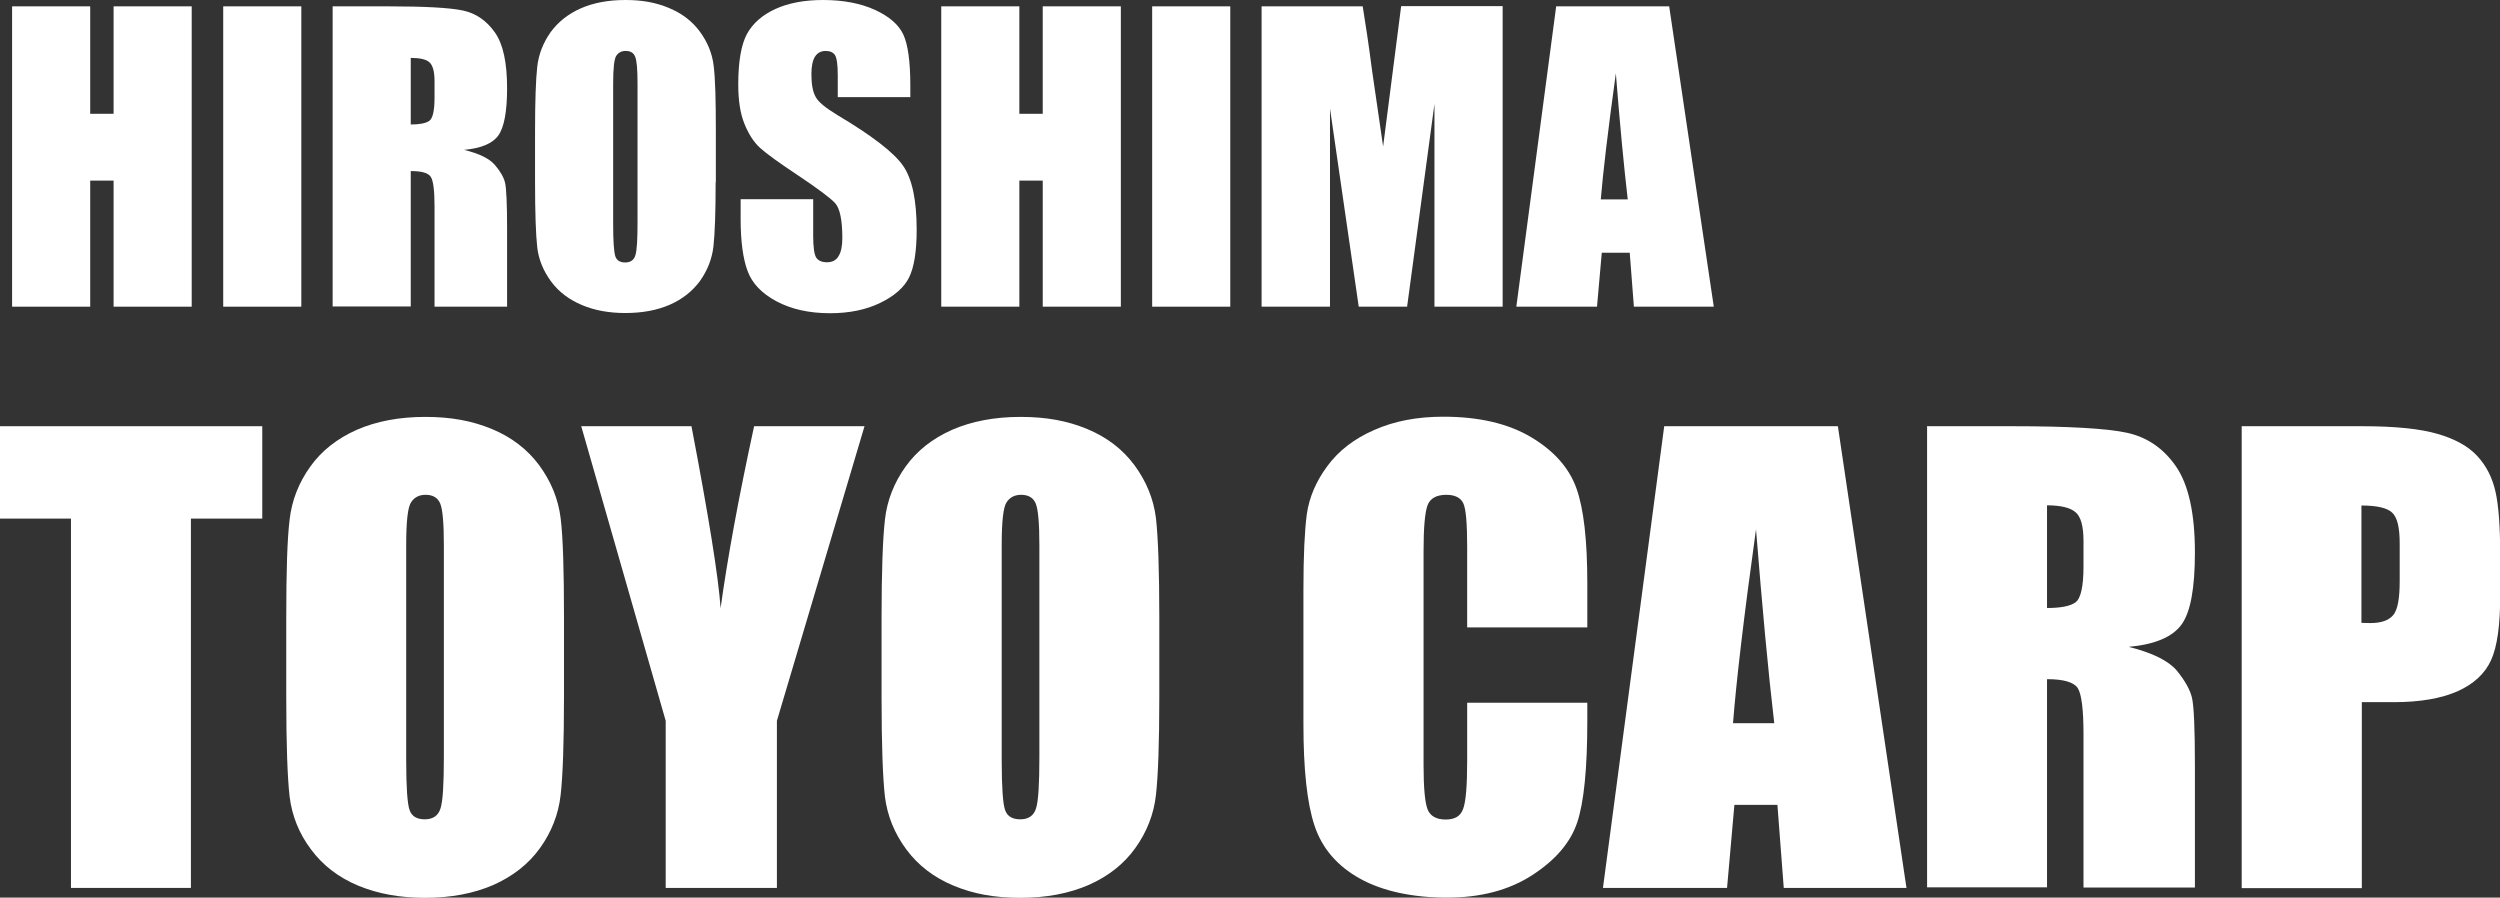
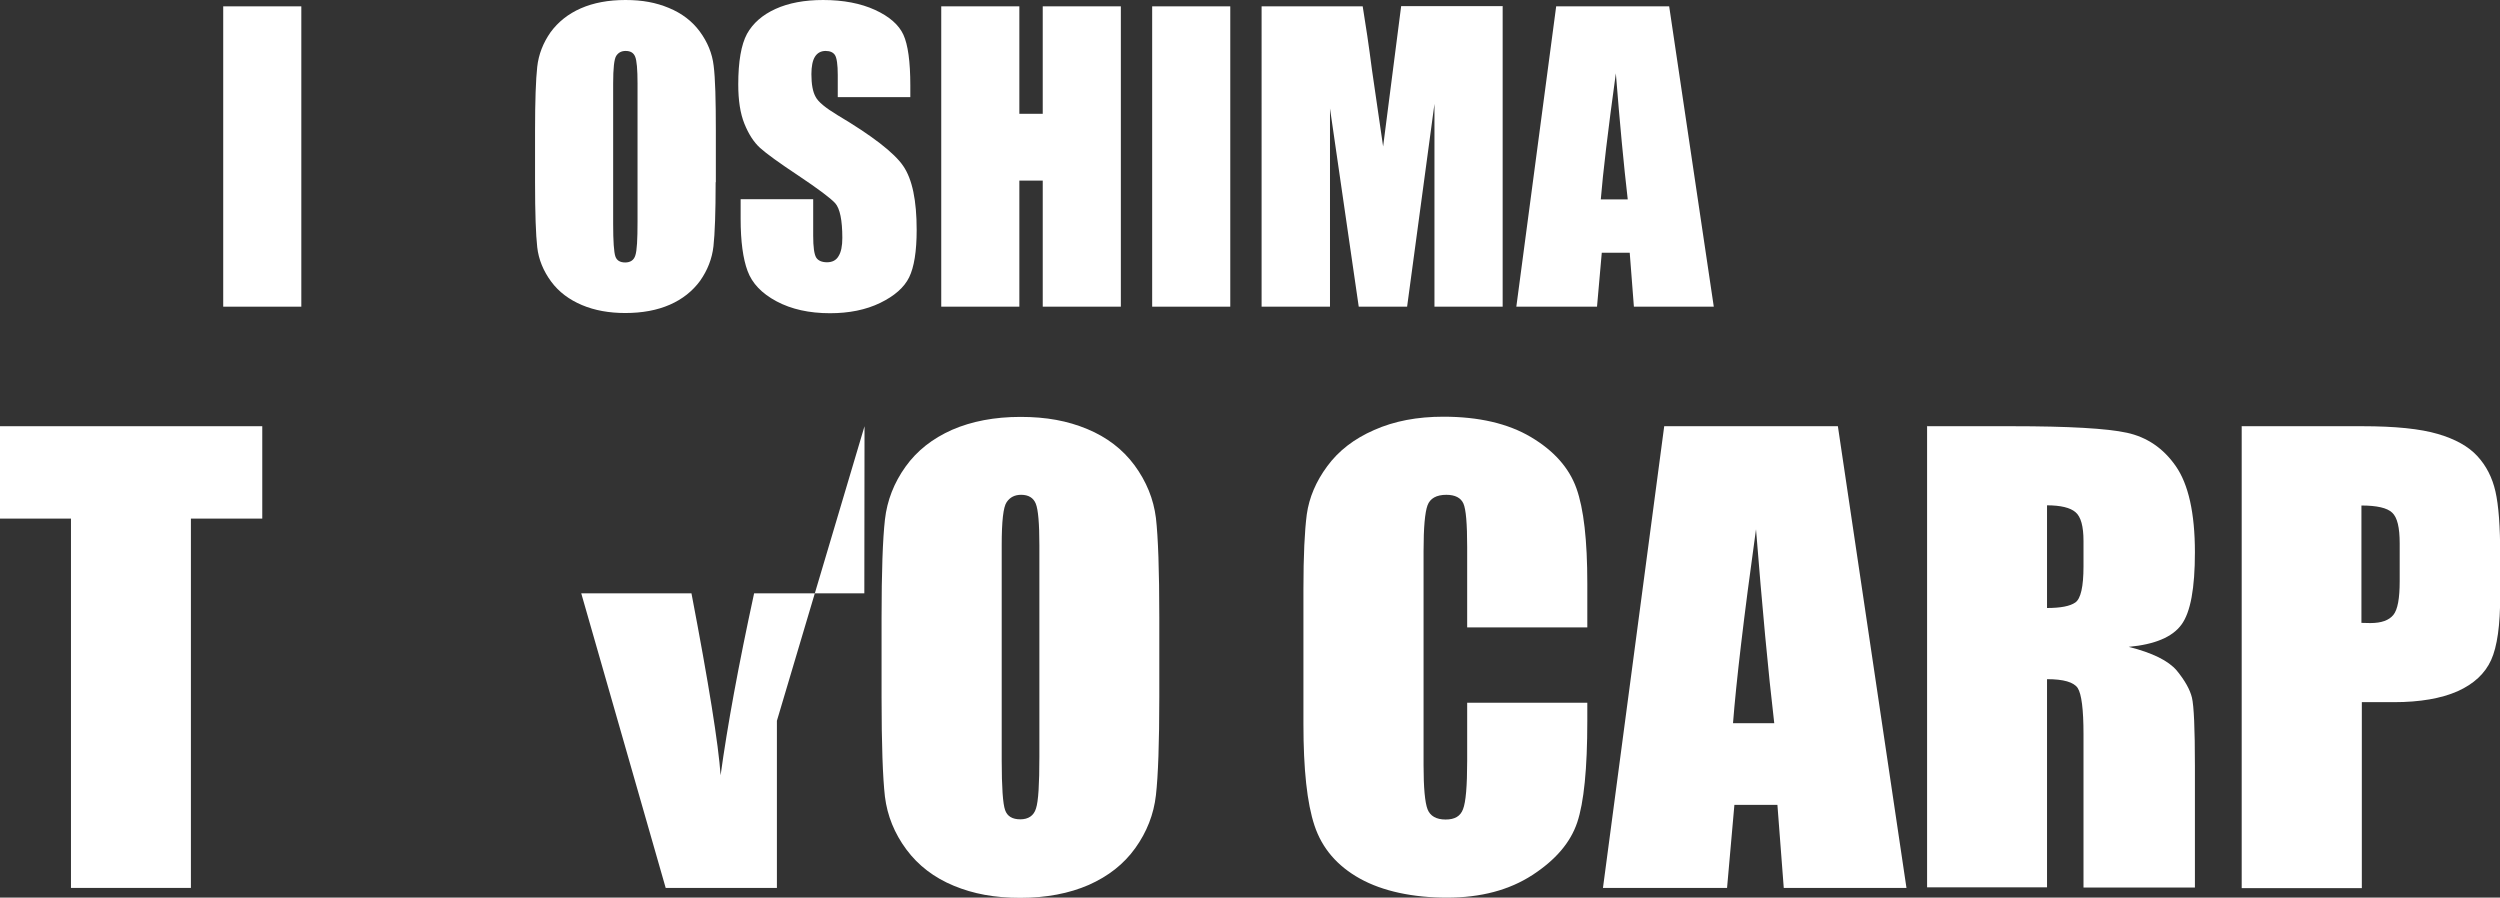
<svg xmlns="http://www.w3.org/2000/svg" id="_レイヤー_2" data-name="レイヤー 2" viewBox="0 0 126.11 45.28">
  <rect x="0" y="0" width="126.11" height="45.28" fill="#333333" stroke="none" />
  <defs>
    <style>
      .cls-1 {
        fill: #fff;
        stroke-width: 0px;
      }
    </style>
  </defs>
  <g id="_レイヤー_2-2" data-name="レイヤー 2">
    <g>
      <g>
-         <path class="cls-1" d="M9.67.32v15.15h-3.94v-6.36h-1.18v6.36H.61V.32h3.94v5.42h1.18V.32h3.94Z" />
        <path class="cls-1" d="M15.2.32v15.15h-3.94V.32h3.94Z" />
-         <path class="cls-1" d="M16.78.32h2.79c1.86,0,3.12.07,3.78.21.66.14,1.19.51,1.61,1.1.42.59.62,1.53.62,2.82,0,1.18-.15,1.97-.44,2.38s-.87.65-1.73.73c.78.19,1.3.45,1.57.78.27.32.44.62.5.89s.1,1.02.1,2.24v4h-3.66v-5.04c0-.81-.06-1.31-.19-1.51s-.46-.29-1.01-.29v6.83h-3.94V.32ZM20.72,2.91v3.37c.44,0,.75-.06.93-.18s.27-.52.27-1.18v-.83c0-.48-.09-.8-.26-.95s-.49-.22-.94-.22Z" />
        <path class="cls-1" d="M36.1,9.19c0,1.52-.04,2.6-.11,3.23-.07.63-.3,1.21-.67,1.74-.38.52-.89.93-1.53,1.21s-1.39.42-2.25.42c-.81,0-1.54-.13-2.18-.4s-1.17-.66-1.56-1.19c-.39-.53-.63-1.11-.7-1.73-.07-.62-.11-1.72-.11-3.28v-2.59c0-1.52.04-2.6.11-3.23.07-.63.3-1.21.67-1.74.38-.52.89-.93,1.53-1.21s1.39-.42,2.25-.42,1.54.13,2.19.4c.65.27,1.17.66,1.56,1.19.39.53.63,1.11.7,1.73.08.62.11,1.72.11,3.28v2.59ZM32.16,4.21c0-.71-.04-1.16-.12-1.35-.08-.2-.24-.29-.48-.29-.21,0-.36.08-.47.24-.11.16-.16.63-.16,1.41v7.08c0,.88.04,1.42.11,1.63.07.21.24.31.5.31s.44-.12.51-.36c.08-.24.11-.8.11-1.69v-6.96Z" />
        <path class="cls-1" d="M45.92,4.9h-3.66v-1.12c0-.52-.05-.86-.14-1-.09-.14-.25-.21-.47-.21-.24,0-.42.1-.54.29-.12.19-.18.49-.18.88,0,.51.07.89.21,1.14.13.26.5.56,1.11.93,1.75,1.04,2.86,1.9,3.31,2.56.46.67.68,1.74.68,3.23,0,1.08-.13,1.88-.38,2.39-.25.51-.74.94-1.46,1.29-.72.35-1.57.52-2.53.52-1.05,0-1.95-.2-2.7-.6s-1.23-.91-1.46-1.53-.35-1.49-.35-2.63v-.99h3.66v1.84c0,.57.05.93.15,1.1.1.16.29.24.55.24s.46-.1.58-.31c.13-.21.19-.51.19-.92,0-.89-.12-1.48-.36-1.75-.25-.27-.87-.73-1.84-1.38-.98-.65-1.63-1.12-1.95-1.41-.32-.29-.58-.7-.79-1.22-.21-.52-.31-1.18-.31-1.98,0-1.16.15-2.01.44-2.55.3-.54.78-.96,1.44-1.26.66-.3,1.46-.45,2.4-.45,1.02,0,1.9.17,2.62.5s1.2.75,1.43,1.25c.23.5.35,1.36.35,2.56v.6Z" />
        <path class="cls-1" d="M56.54.32v15.15h-3.94v-6.36h-1.18v6.36h-3.94V.32h3.94v5.42h1.18V.32h3.94Z" />
        <path class="cls-1" d="M62.06.32v15.15h-3.94V.32h3.94Z" />
        <path class="cls-1" d="M75.8.32v15.15h-3.44V5.24s-1.38,10.23-1.38,10.23h-2.44l-1.45-10v10h-3.45V.32h5.1c.15.91.31,1.98.47,3.22l.56,3.85.91-7.08h5.13Z" />
        <path class="cls-1" d="M84.2.32l2.25,15.15h-4.03l-.21-2.72h-1.41l-.24,2.72h-4.07l2.01-15.15h5.7ZM82.11,10.06c-.2-1.72-.4-3.84-.6-6.36-.4,2.9-.65,5.02-.76,6.36h1.36Z" />
      </g>
      <g>
        <path class="cls-1" d="M13.23,21.5v4.66h-3.6v18.63H3.58v-18.63H0v-4.66h13.23Z" />
-         <path class="cls-1" d="M28.45,35.14c0,2.34-.06,4-.17,4.97-.11.97-.46,1.86-1.04,2.67-.58.81-1.37,1.42-2.35,1.86-.99.43-2.14.65-3.45.65-1.25,0-2.37-.2-3.36-.61-.99-.41-1.79-1.02-2.39-1.83-.61-.81-.96-1.7-1.08-2.66-.11-.96-.17-2.64-.17-5.03v-3.98c0-2.34.05-4,.17-4.97.11-.97.46-1.86,1.04-2.67.58-.81,1.36-1.42,2.35-1.86.99-.43,2.14-.65,3.45-.65s2.37.2,3.36.61,1.79,1.02,2.39,1.83c.6.82.96,1.7,1.08,2.66s.17,2.64.17,5.03v3.98ZM22.39,27.49c0-1.08-.06-1.78-.18-2.08-.12-.3-.37-.45-.74-.45-.32,0-.56.12-.73.37s-.25.97-.25,2.16v10.87c0,1.35.06,2.19.17,2.5.11.32.37.47.77.47s.68-.18.79-.55c.12-.36.17-1.23.17-2.6v-10.7Z" />
-         <path class="cls-1" d="M43.61,21.5l-4.42,14.86v8.43h-5.61v-8.43l-4.26-14.86h5.56c.87,4.55,1.36,7.6,1.47,9.18.34-2.48.9-5.54,1.69-9.18h5.56Z" />
+         <path class="cls-1" d="M43.61,21.5l-4.42,14.86v8.43h-5.61l-4.26-14.86h5.56c.87,4.55,1.36,7.6,1.47,9.18.34-2.48.9-5.54,1.69-9.18h5.56Z" />
        <path class="cls-1" d="M58.48,35.14c0,2.34-.06,4-.17,4.97-.11.97-.46,1.86-1.04,2.67-.58.81-1.36,1.42-2.35,1.86-.99.43-2.14.65-3.45.65s-2.37-.2-3.36-.61c-.99-.41-1.79-1.02-2.39-1.83-.6-.81-.96-1.7-1.08-2.66-.11-.96-.17-2.64-.17-5.03v-3.98c0-2.34.06-4,.17-4.97.11-.97.46-1.86,1.04-2.67.58-.81,1.36-1.42,2.35-1.86.99-.43,2.14-.65,3.45-.65s2.37.2,3.36.61,1.79,1.02,2.39,1.83c.6.82.96,1.7,1.08,2.66.11.96.17,2.64.17,5.03v3.98ZM52.43,27.49c0-1.08-.06-1.78-.18-2.08-.12-.3-.37-.45-.74-.45-.32,0-.56.12-.73.37-.17.24-.25.97-.25,2.16v10.87c0,1.35.06,2.19.17,2.5.11.32.37.47.77.47s.68-.18.79-.55c.12-.36.17-1.23.17-2.6v-10.7Z" />
        <path class="cls-1" d="M80.07,31.65h-6.06v-4.05c0-1.18-.06-1.91-.19-2.2-.13-.29-.42-.44-.86-.44-.5,0-.82.18-.95.53-.13.35-.2,1.12-.2,2.3v10.82c0,1.13.07,1.87.2,2.21s.44.52.91.52.75-.17.88-.52c.14-.35.21-1.16.21-2.44v-2.93h6.06v.91c0,2.41-.17,4.12-.51,5.13s-1.09,1.89-2.26,2.65c-1.17.76-2.6,1.14-4.31,1.14s-3.24-.32-4.39-.96c-1.15-.64-1.91-1.53-2.29-2.67s-.56-2.85-.56-5.13v-6.8c0-1.68.06-2.94.17-3.78.12-.84.46-1.65,1.03-2.42.57-.78,1.36-1.39,2.37-1.83,1.01-.45,2.17-.67,3.49-.67,1.78,0,3.26.34,4.42,1.03s1.92,1.55,2.29,2.58.55,2.63.55,4.8v2.21Z" />
        <path class="cls-1" d="M92.71,21.5l3.46,23.29h-6.19l-.32-4.19h-2.17l-.37,4.19h-6.26l3.09-23.29h8.75ZM89.5,36.48c-.31-2.64-.61-5.9-.92-9.78-.62,4.46-1,7.72-1.16,9.78h2.08Z" />
        <path class="cls-1" d="M97.2,21.5h4.29c2.86,0,4.79.11,5.8.33s1.84.78,2.47,1.69.96,2.35.96,4.34c0,1.81-.22,3.03-.68,3.65-.45.62-1.34,1-2.66,1.12,1.2.3,2,.7,2.42,1.19.41.5.67.96.77,1.37.1.42.15,1.57.15,3.44v6.14h-5.62v-7.74c0-1.25-.1-2.02-.29-2.32-.2-.3-.71-.45-1.55-.45v10.5h-6.05v-23.29ZM103.26,25.49v5.18c.68,0,1.16-.09,1.43-.28.27-.19.41-.79.41-1.82v-1.28c0-.74-.13-1.22-.4-1.45-.26-.23-.75-.35-1.45-.35Z" />
        <path class="cls-1" d="M113.07,21.5h6.1c1.65,0,2.92.13,3.8.39.89.26,1.55.63,2,1.12.45.49.75,1.08.91,1.78.16.7.24,1.77.24,3.23v2.03c0,1.49-.15,2.57-.46,3.25-.31.68-.87,1.2-1.69,1.57-.82.36-1.89.55-3.21.55h-1.62v9.38h-6.06v-23.29ZM119.12,25.49v5.93c.17,0,.32.01.45.01.56,0,.94-.14,1.16-.41.22-.27.32-.84.32-1.7v-1.91c0-.8-.12-1.31-.38-1.55-.25-.24-.77-.36-1.55-.36Z" />
      </g>
    </g>
  </g>
</svg>